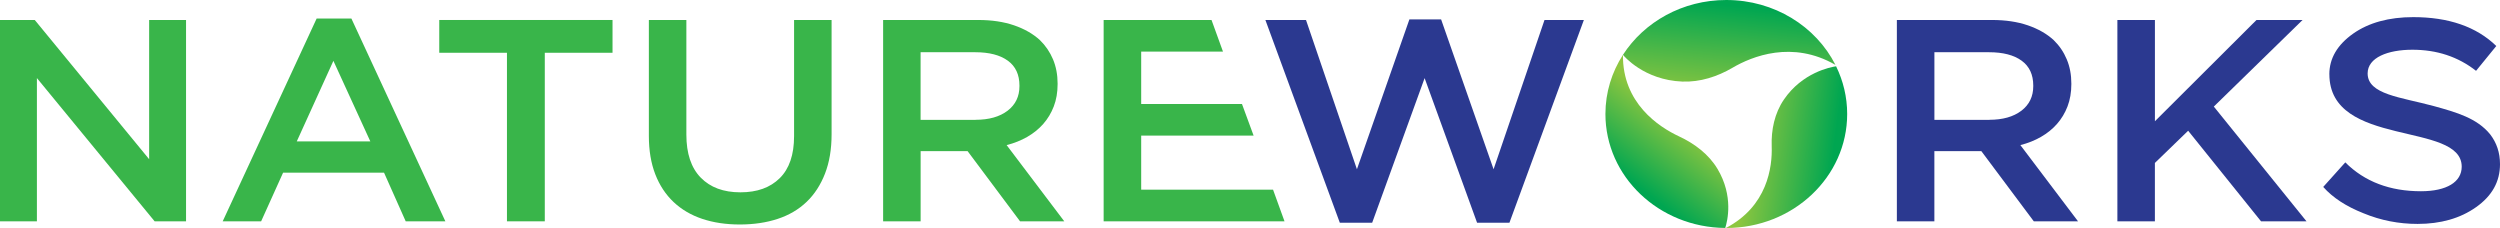
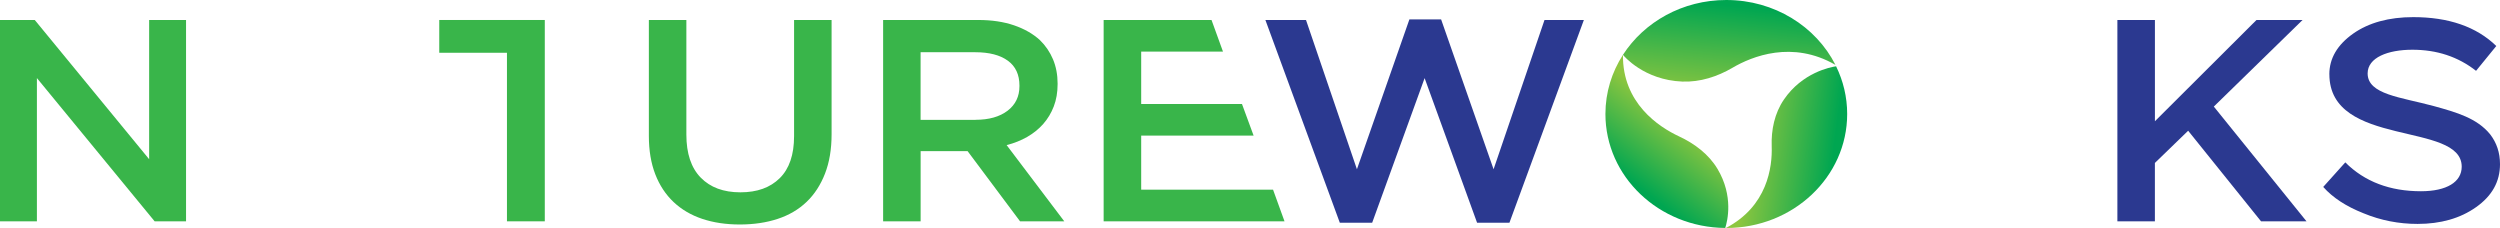
<svg xmlns="http://www.w3.org/2000/svg" width="318" height="29" viewBox="0 0 318 29" fill="none">
  <g clip-path="url(#clip0_4463_4842)">
    <path d="M204.21 14.498C204.21 22.464 211.019 28.923 219.45 28.996C219.726 28.144 220.534 24.946 218.469 21.488C217.366 19.643 215.577 18.277 213.58 17.349C210.974 16.133 206.371 13.102 206.439 6.977C205.023 9.169 204.21 11.745 204.21 14.502V14.498Z" fill="url(#paint0_linear_4463_4842)" />
    <path d="M219.586 0C214.016 0 209.14 2.791 206.439 6.973C206.543 7.106 209.099 10.179 213.979 10.376C216.258 10.466 218.46 9.742 220.38 8.617C222.854 7.165 227.993 5.089 233.468 8.253C230.994 3.373 225.71 0 219.586 0Z" fill="url(#paint1_linear_4463_4842)" />
    <path d="M219.54 29C219.54 29 219.572 29 219.586 29C228.079 29 234.961 22.507 234.961 14.502C234.961 12.332 234.453 10.277 233.55 8.433C232.823 8.54 229.269 9.22 226.917 12.657C225.719 14.412 225.287 16.523 225.36 18.607C225.451 21.253 224.82 26.235 219.536 29H219.54Z" fill="url(#paint2_linear_4463_4842)" />
    <path d="M0 2.542H4.422L18.971 20.251V2.542H23.665V28.152H19.67L4.694 9.931V28.152H0V2.542Z" fill="#39B54A" />
-     <path d="M40.276 2.358H44.697L56.65 28.152H51.606L48.851 21.967H36.008L33.216 28.152H28.327L40.276 2.358ZM47.103 17.982L42.409 7.739L37.751 17.982H47.103Z" fill="#39B54A" />
-     <path d="M64.49 6.712H55.874V2.542H77.913V6.712H69.297V28.152H64.485V6.712H64.49Z" fill="#39B54A" />
+     <path d="M64.49 6.712H55.874V2.542H77.913H69.297V28.152H64.485V6.712H64.49Z" fill="#39B54A" />
    <path d="M94.097 28.555C92.336 28.555 90.747 28.315 89.326 27.84C87.905 27.365 86.689 26.65 85.681 25.7C84.673 24.749 83.897 23.572 83.352 22.168C82.807 20.764 82.535 19.138 82.535 17.284V2.542H87.306V17.13C87.306 19.523 87.914 21.346 89.131 22.592C90.347 23.838 92.027 24.463 94.174 24.463C96.322 24.463 97.965 23.863 99.181 22.665C100.398 21.466 101.006 19.686 101.006 17.314V2.542H105.778V17.066C105.778 18.966 105.501 20.64 104.942 22.078C104.384 23.517 103.603 24.72 102.595 25.683C101.587 26.646 100.366 27.365 98.927 27.84C97.493 28.315 95.881 28.555 94.097 28.555Z" fill="#39B54A" />
    <path d="M112.333 2.542H124.44C126.147 2.542 127.659 2.769 128.98 3.219C130.301 3.673 131.399 4.297 132.275 5.102C133.002 5.808 133.555 6.626 133.946 7.555C134.332 8.484 134.527 9.507 134.527 10.628V10.701C134.527 11.75 134.364 12.696 134.041 13.535C133.719 14.378 133.269 15.118 132.702 15.765C132.13 16.411 131.454 16.959 130.664 17.413C129.874 17.866 129.002 18.213 128.044 18.457L135.376 28.152H129.751L123.078 19.223H117.104V28.152H112.333V2.542ZM124.09 15.238C125.797 15.238 127.155 14.853 128.162 14.087C129.17 13.316 129.674 12.276 129.674 10.958V10.885C129.674 9.494 129.184 8.441 128.199 7.722C127.214 7.003 125.834 6.643 124.045 6.643H117.099V15.243H124.086L124.09 15.238Z" fill="#39B54A" />
    <path d="M140.388 2.542H154.106L155.564 6.566H145.159V13.226H157.979L159.459 17.25H145.159V24.129H161.933L163.39 28.152H140.383V2.542H140.388Z" fill="#39B54A" />
    <path d="M160.961 2.542H166.123L172.601 21.53L179.274 2.47H183.31L189.983 21.53L196.461 2.542H201.468L191.998 28.336H187.886L181.212 9.935L174.539 28.336H170.426L160.957 2.542H160.961Z" fill="#2B3990" />
-     <path d="M241.285 2.542H253.392C255.099 2.542 256.611 2.769 257.932 3.219C259.253 3.673 260.351 4.297 261.228 5.102C261.954 5.808 262.508 6.626 262.894 7.555C263.284 8.484 263.475 9.507 263.475 10.628V10.701C263.475 11.75 263.311 12.696 262.989 13.535C262.667 14.378 262.217 15.118 261.65 15.765C261.082 16.411 260.401 16.959 259.611 17.413C258.822 17.866 257.95 18.213 256.992 18.457L264.324 28.152H258.699L252.026 19.223H246.052V28.152H241.281V2.542H241.285ZM253.043 15.238C254.75 15.238 256.107 14.853 257.119 14.087C258.127 13.316 258.631 12.276 258.631 10.958V10.885C258.631 9.494 258.141 8.441 257.156 7.722C256.17 7.003 254.79 6.643 253.002 6.643H246.056V15.243H253.043V15.238Z" fill="#2B3990" />
    <path d="M269.335 2.542H274.106V15.422L287.026 2.542H292.887L281.597 13.556L293.391 28.157H287.607L278.333 16.629L274.102 20.726V28.152H269.331V2.542H269.335Z" fill="#2B3990" />
    <path d="M296.292 9.451C296.292 7.431 297.304 5.702 299.329 4.272C301.317 2.876 303.886 2.179 306.969 2.179C311.449 2.179 314.995 3.39 317.528 5.851L314.954 9.01C312.657 7.208 309.965 6.326 306.851 6.326C303.737 6.326 301.163 7.32 301.163 9.34C301.163 12.024 305.371 12.353 309.579 13.492C312.503 14.301 315.077 15.033 316.752 17.092C317.569 18.158 318 19.407 318 20.876C318 23.114 316.988 24.916 314.958 26.35C312.934 27.784 310.437 28.482 307.518 28.482C305.139 28.482 302.842 28.041 300.622 27.121C298.402 26.239 296.727 25.139 295.515 23.778L298.321 20.653C300.777 23.114 304.009 24.326 307.945 24.326C311.218 24.326 313.129 23.149 313.129 21.201C313.129 15.397 296.296 18.851 296.296 9.443L296.292 9.451Z" fill="#2B3990" />
  </g>
  <defs>
    <linearGradient id="paint0_linear_4463_4842" x1="214.601" y1="16.116" x2="208.516" y2="23.847" gradientUnits="userSpaceOnUse">
      <stop stop-color="#8DC63F" />
      <stop offset="1" stop-color="#00A651" />
    </linearGradient>
    <linearGradient id="paint1_linear_4463_4842" x1="219.381" y1="12.67" x2="220.582" y2="0.764" gradientUnits="userSpaceOnUse">
      <stop stop-color="#8DC63F" />
      <stop offset="1" stop-color="#00A651" />
    </linearGradient>
    <linearGradient id="paint2_linear_4463_4842" x1="222.464" y1="18.235" x2="233.198" y2="19.657" gradientUnits="userSpaceOnUse">
      <stop stop-color="#8DC63F" />
      <stop offset="1" stop-color="#00A651" />
    </linearGradient>
    <clipPath id="clip0_4463_4842">
      <rect width="318" height="29" fill="white" />
    </clipPath>
  </defs>
</svg>